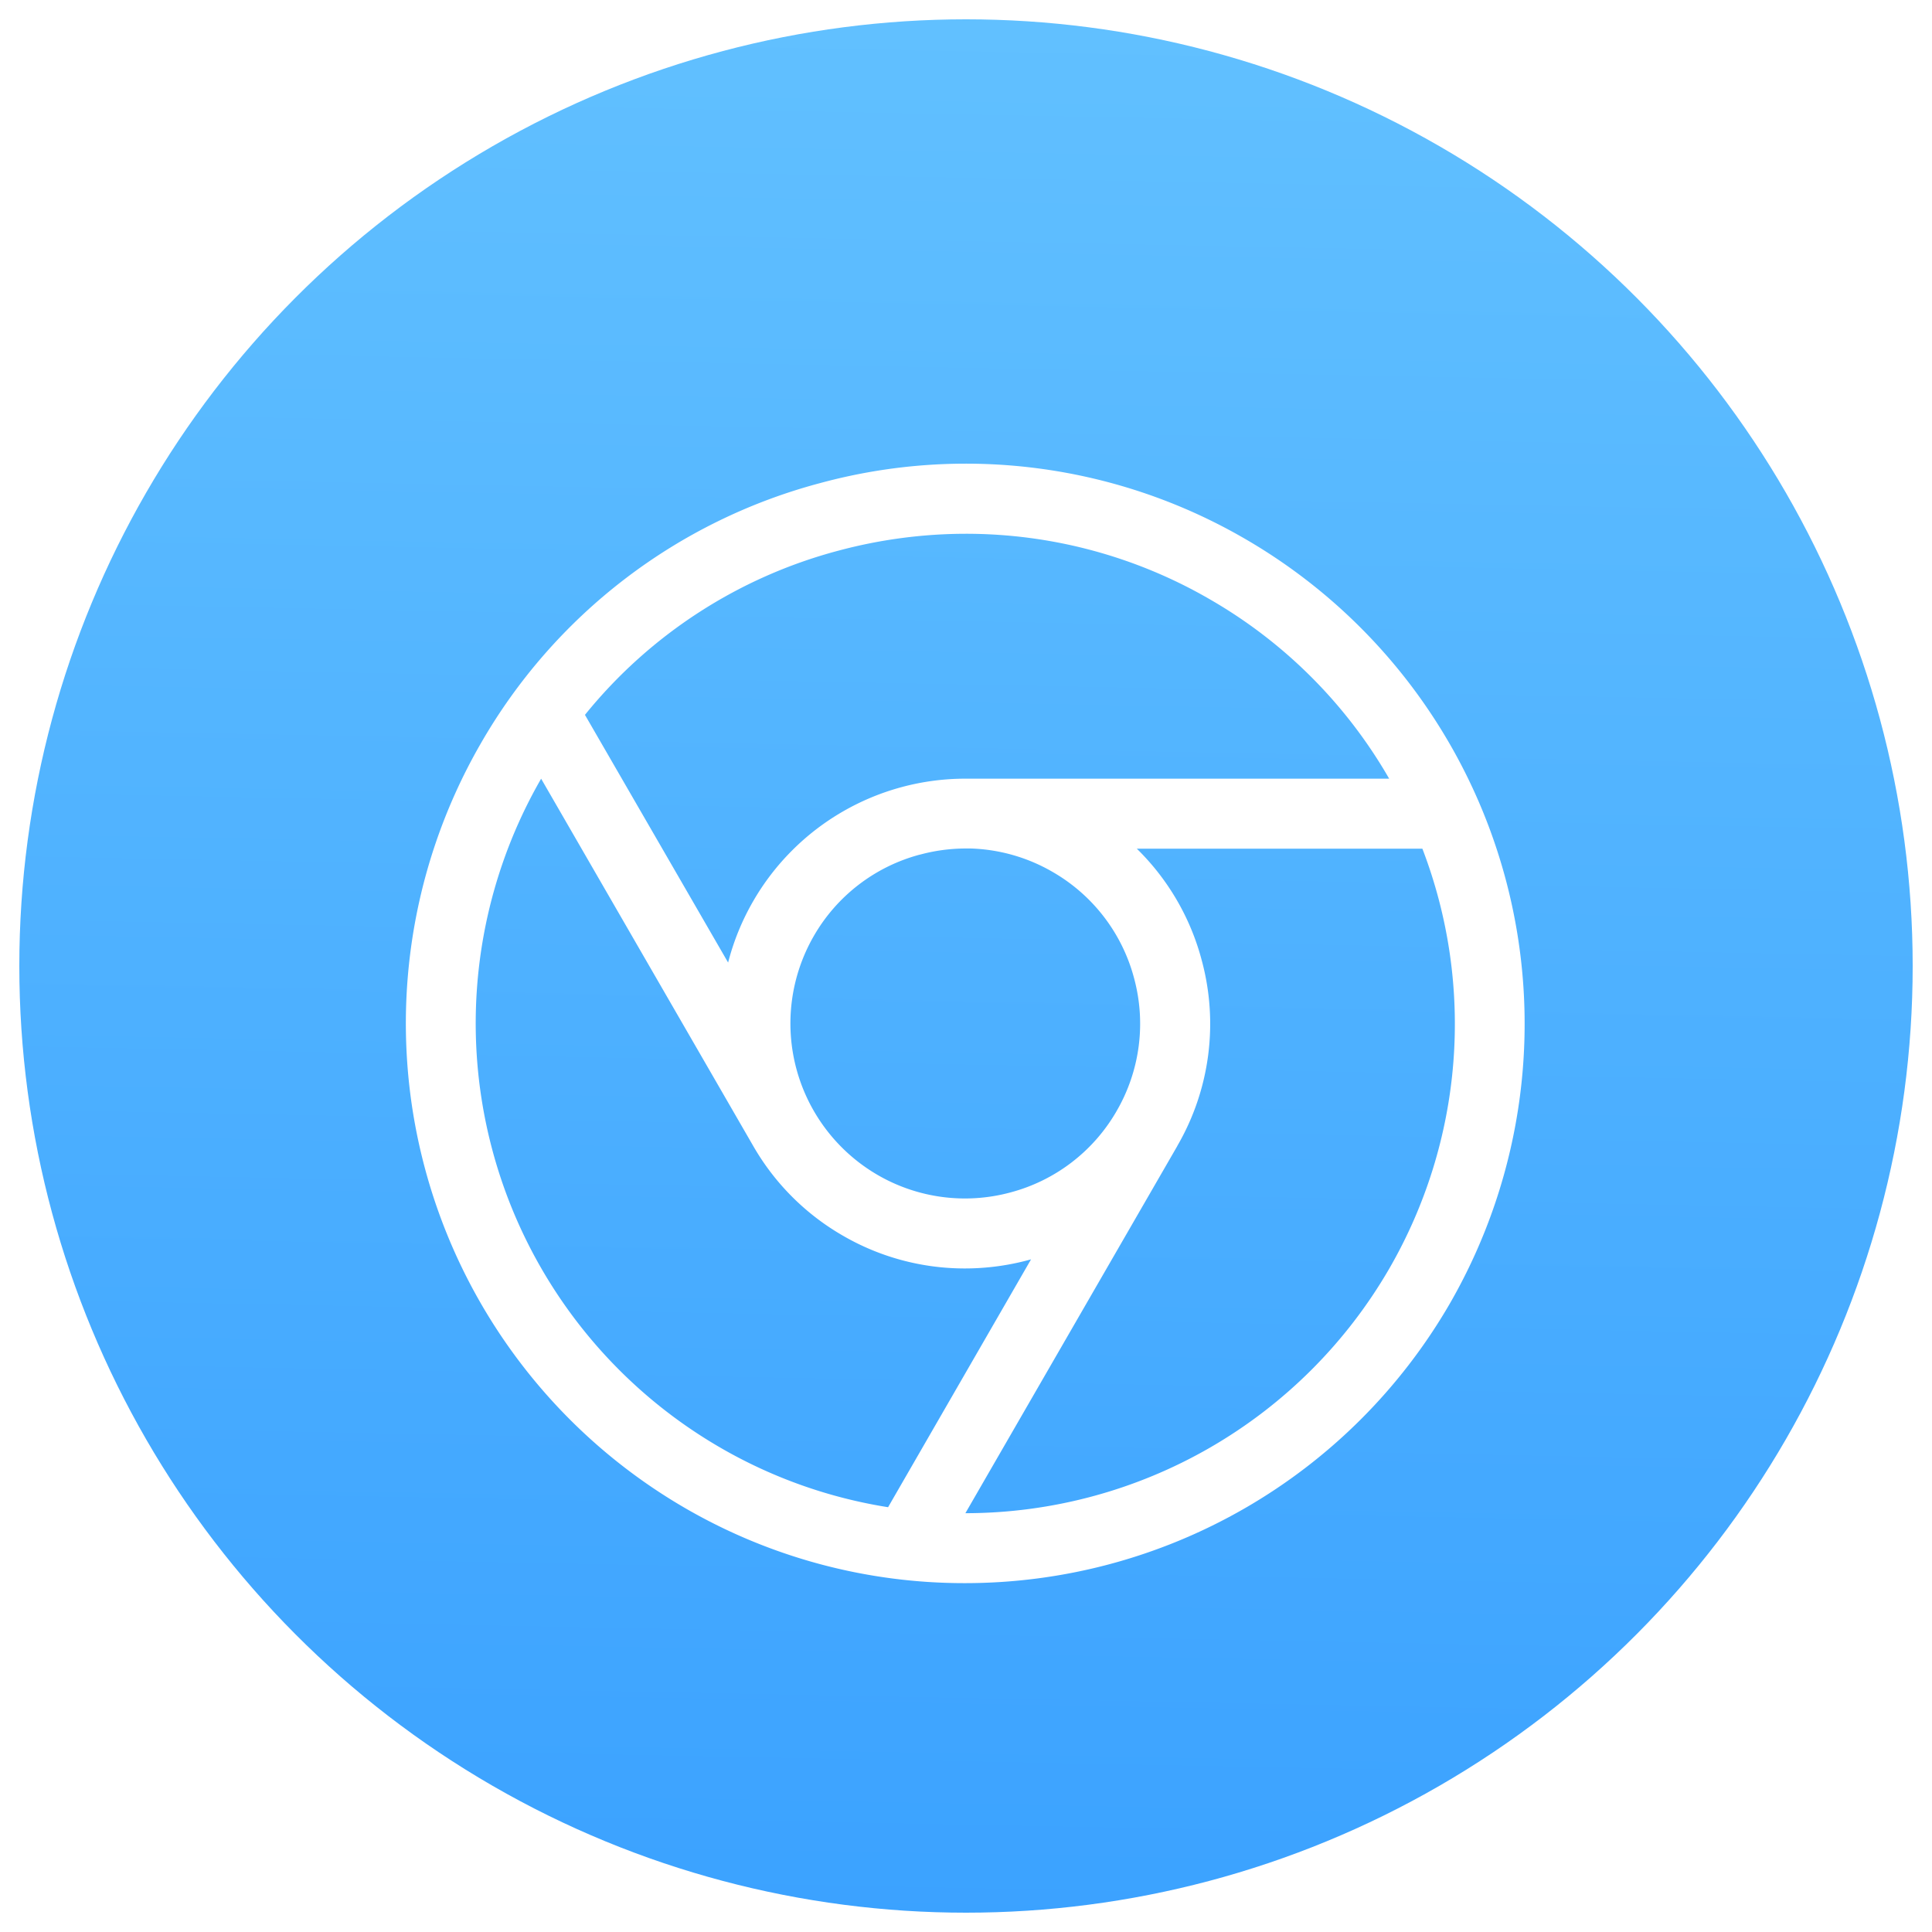
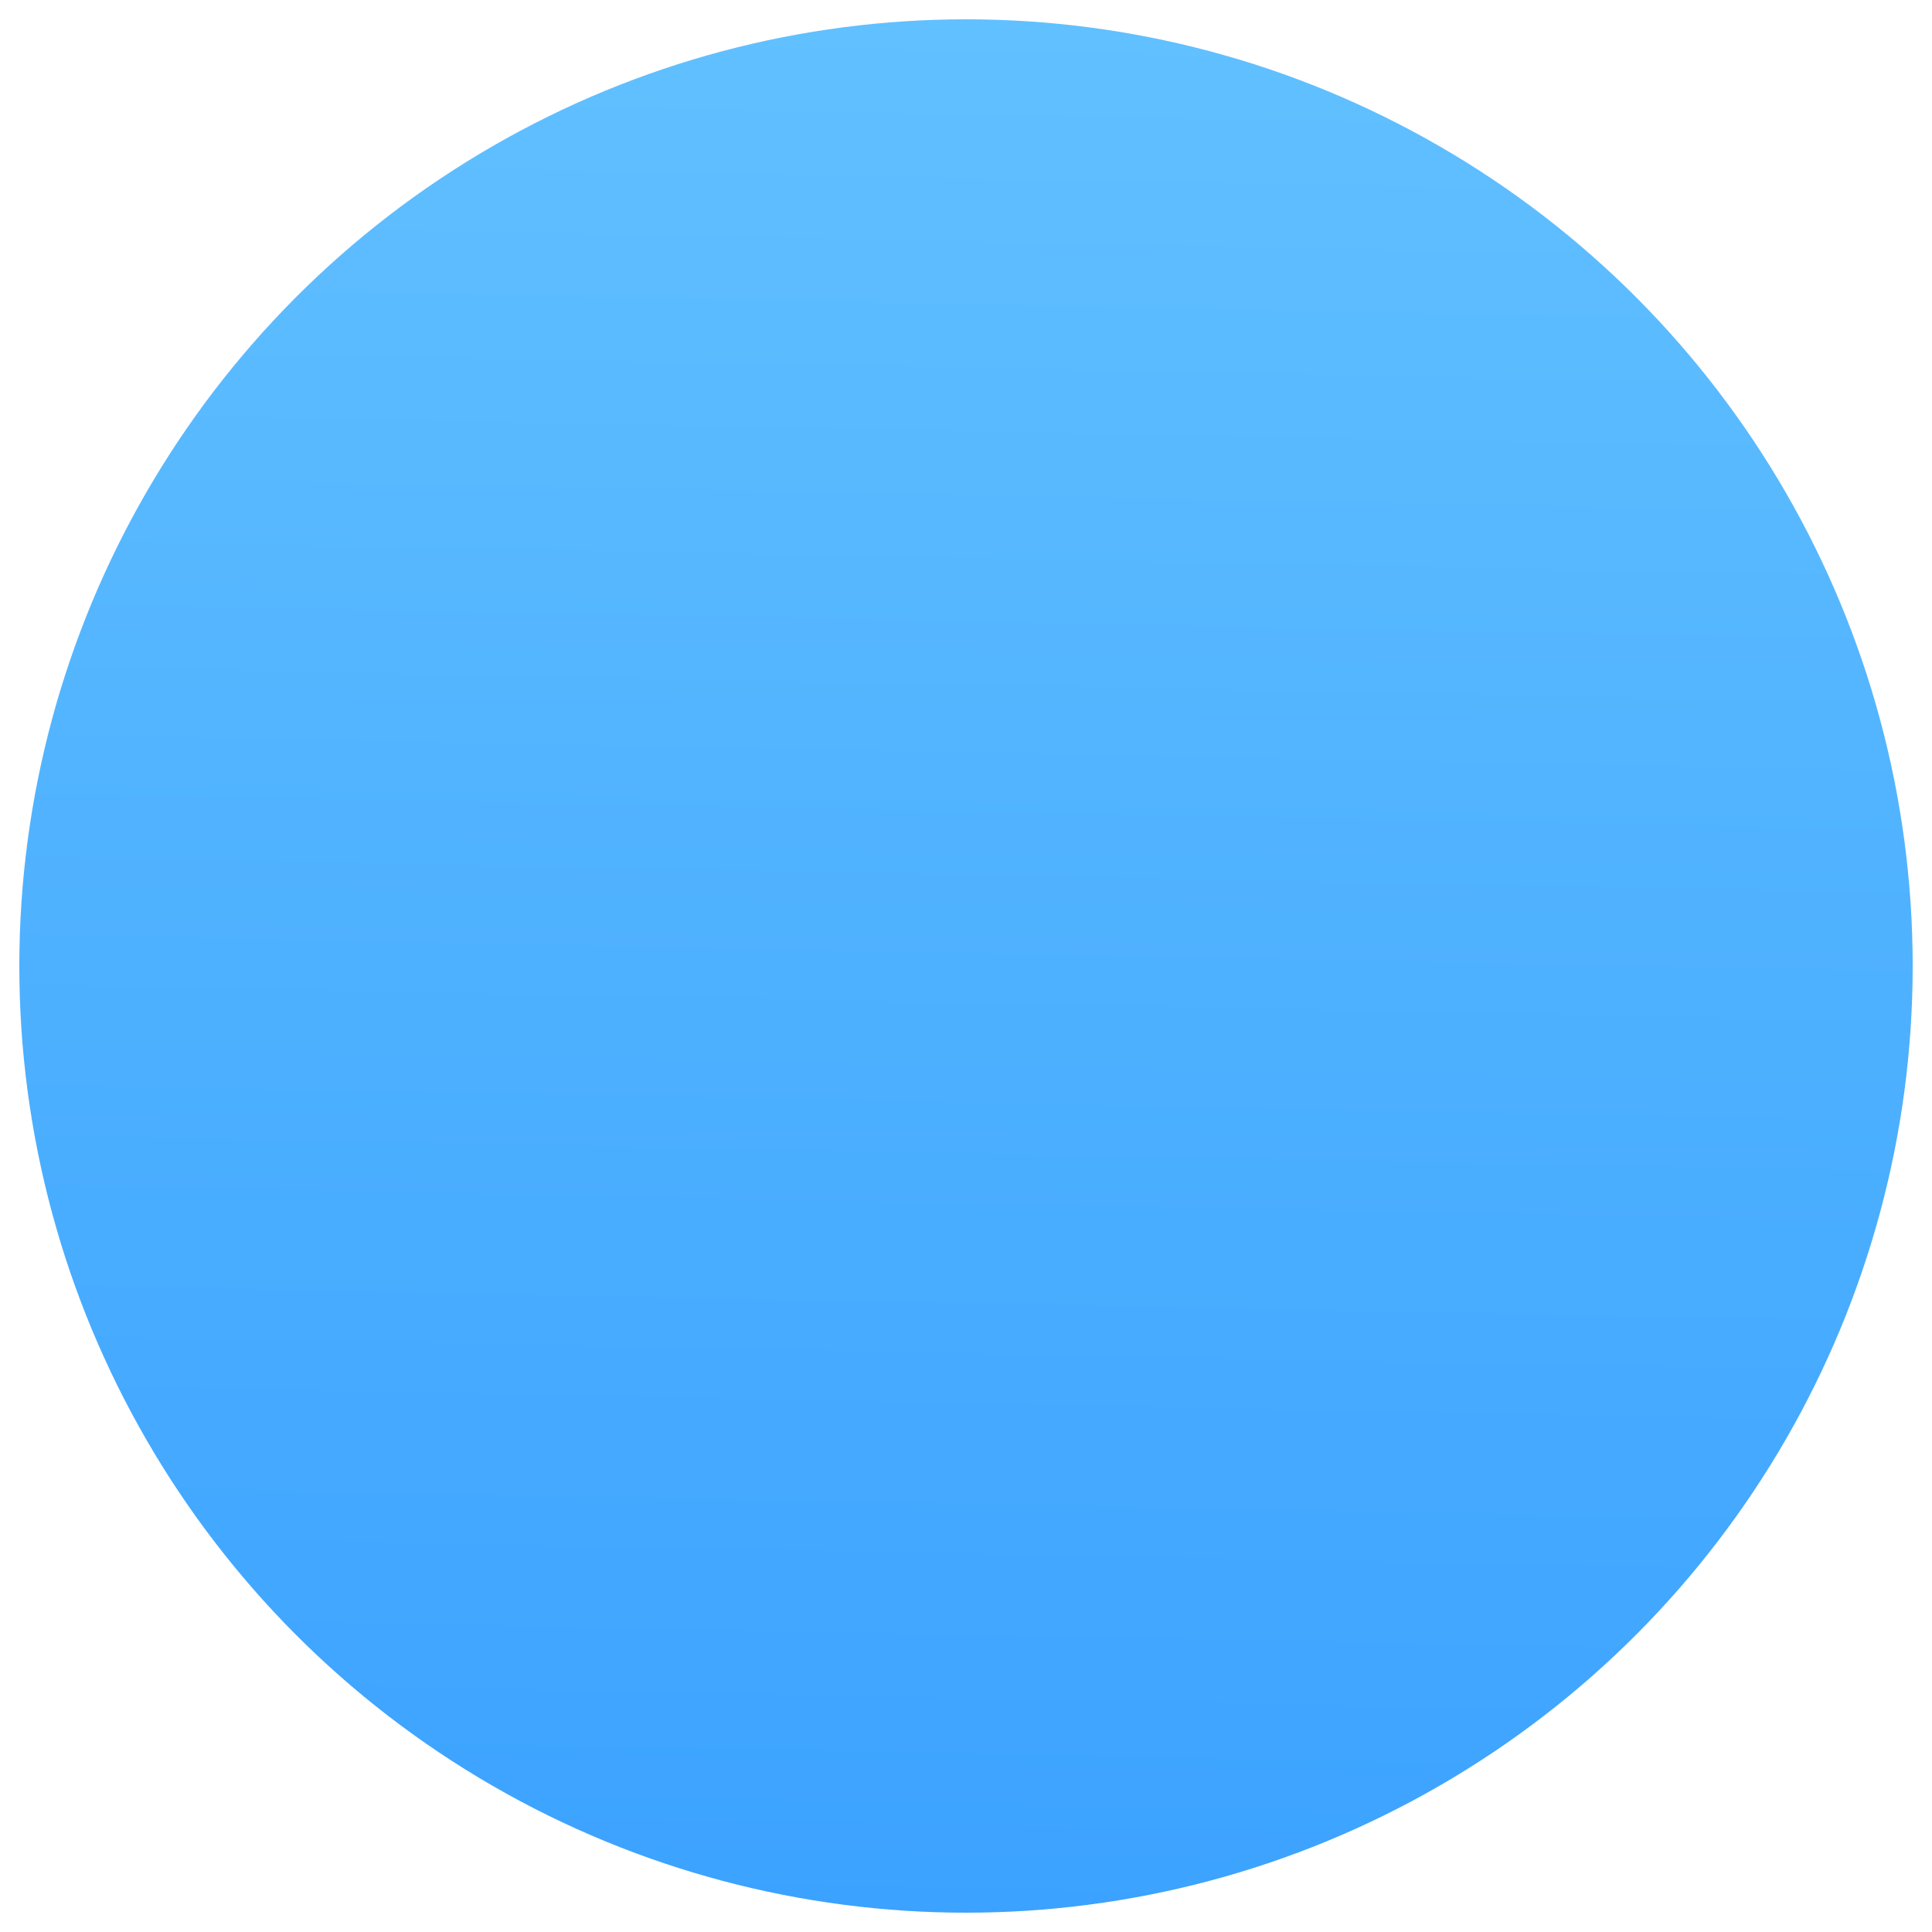
<svg xmlns="http://www.w3.org/2000/svg" width="100" height="100" viewBox="0 0 100 100">
  <defs>
    <linearGradient id="linear-gradient" x1="0.5" y1="-0.241" x2="0.468" y2="1.413" gradientUnits="objectBoundingBox">
      <stop offset="0" stop-color="#6ac7ff" />
      <stop offset="1" stop-color="#2c96ff" />
    </linearGradient>
    <filter id="Union_6" x="12" y="15" width="75.923" height="75.943" filterUnits="userSpaceOnUse">
      <feOffset dy="3" input="SourceAlpha" />
      <feGaussianBlur stdDeviation="3" result="blur" />
      <feFlood flood-opacity="0.161" />
      <feComposite operator="in" in2="blur" />
      <feComposite in="SourceGraphic" />
    </filter>
    <clipPath id="clip-web-application">
      <rect width="100" height="100" />
    </clipPath>
  </defs>
  <g id="web-application" clip-path="url(#clip-web-application)">
    <g id="subscriptions-00fdd56bc4" transform="translate(-108 -114)">
      <circle id="Ellipse_2" data-name="Ellipse 2" cx="49" cy="49" r="49" transform="translate(109 115)" fill="url(#linear-gradient)" />
    </g>
    <g transform="matrix(1, 0, 0, 1, 0, 0)" filter="url(#Union_6)">
-       <path id="Union_6-2" data-name="Union 6" d="M-334.522,956.068a29,29,0,0,1-10.6-39.573A28.76,28.76,0,0,1-327.533,903a28.781,28.781,0,0,1,21.98,2.893,29.008,29.008,0,0,1,10.6,39.573,28.99,28.99,0,0,1-25.137,14.477A28.8,28.8,0,0,1-334.522,956.068Zm25.461-18.753-10.971,19.008a25.371,25.371,0,0,0,21.945-12.668,25.318,25.318,0,0,0,1.709-21.728h-14.782a12.566,12.566,0,0,1,3.36,5.773,12.578,12.578,0,0,1-1.264,9.614Zm-23.65,15.617a25.2,25.2,0,0,0,8.678,3.081l7.4-12.829a12.747,12.747,0,0,1-3.429.471,12.568,12.568,0,0,1-6.315-1.7,12.6,12.6,0,0,1-4.637-4.642h0l-10.977-19.008A25.375,25.375,0,0,0-332.711,952.932Zm10.332-30.7a9,9,0,0,0-5.5,4.218,9.068,9.068,0,0,0,3.313,12.37,9.007,9.007,0,0,0,6.866.9,8.994,8.994,0,0,0,5.457-4.145l.043-.075h0a9,9,0,0,0,.9-6.868,9,9,0,0,0-4.215-5.5,9,9,0,0,0-4.23-1.214h-.3v0A9.063,9.063,0,0,0-322.379,922.235Zm-9.934,5.589a12.639,12.639,0,0,1,1.3-3.18,12.683,12.683,0,0,1,10.976-6.337v0h21.94a25.2,25.2,0,0,0-9.268-9.276,25.171,25.171,0,0,0-12.634-3.4,25.555,25.555,0,0,0-6.6.873,25.158,25.158,0,0,0-13.124,8.5Z" transform="translate(370 -881)" fill="#fff" />
-     </g>
+       </g>
  </g>
</svg>